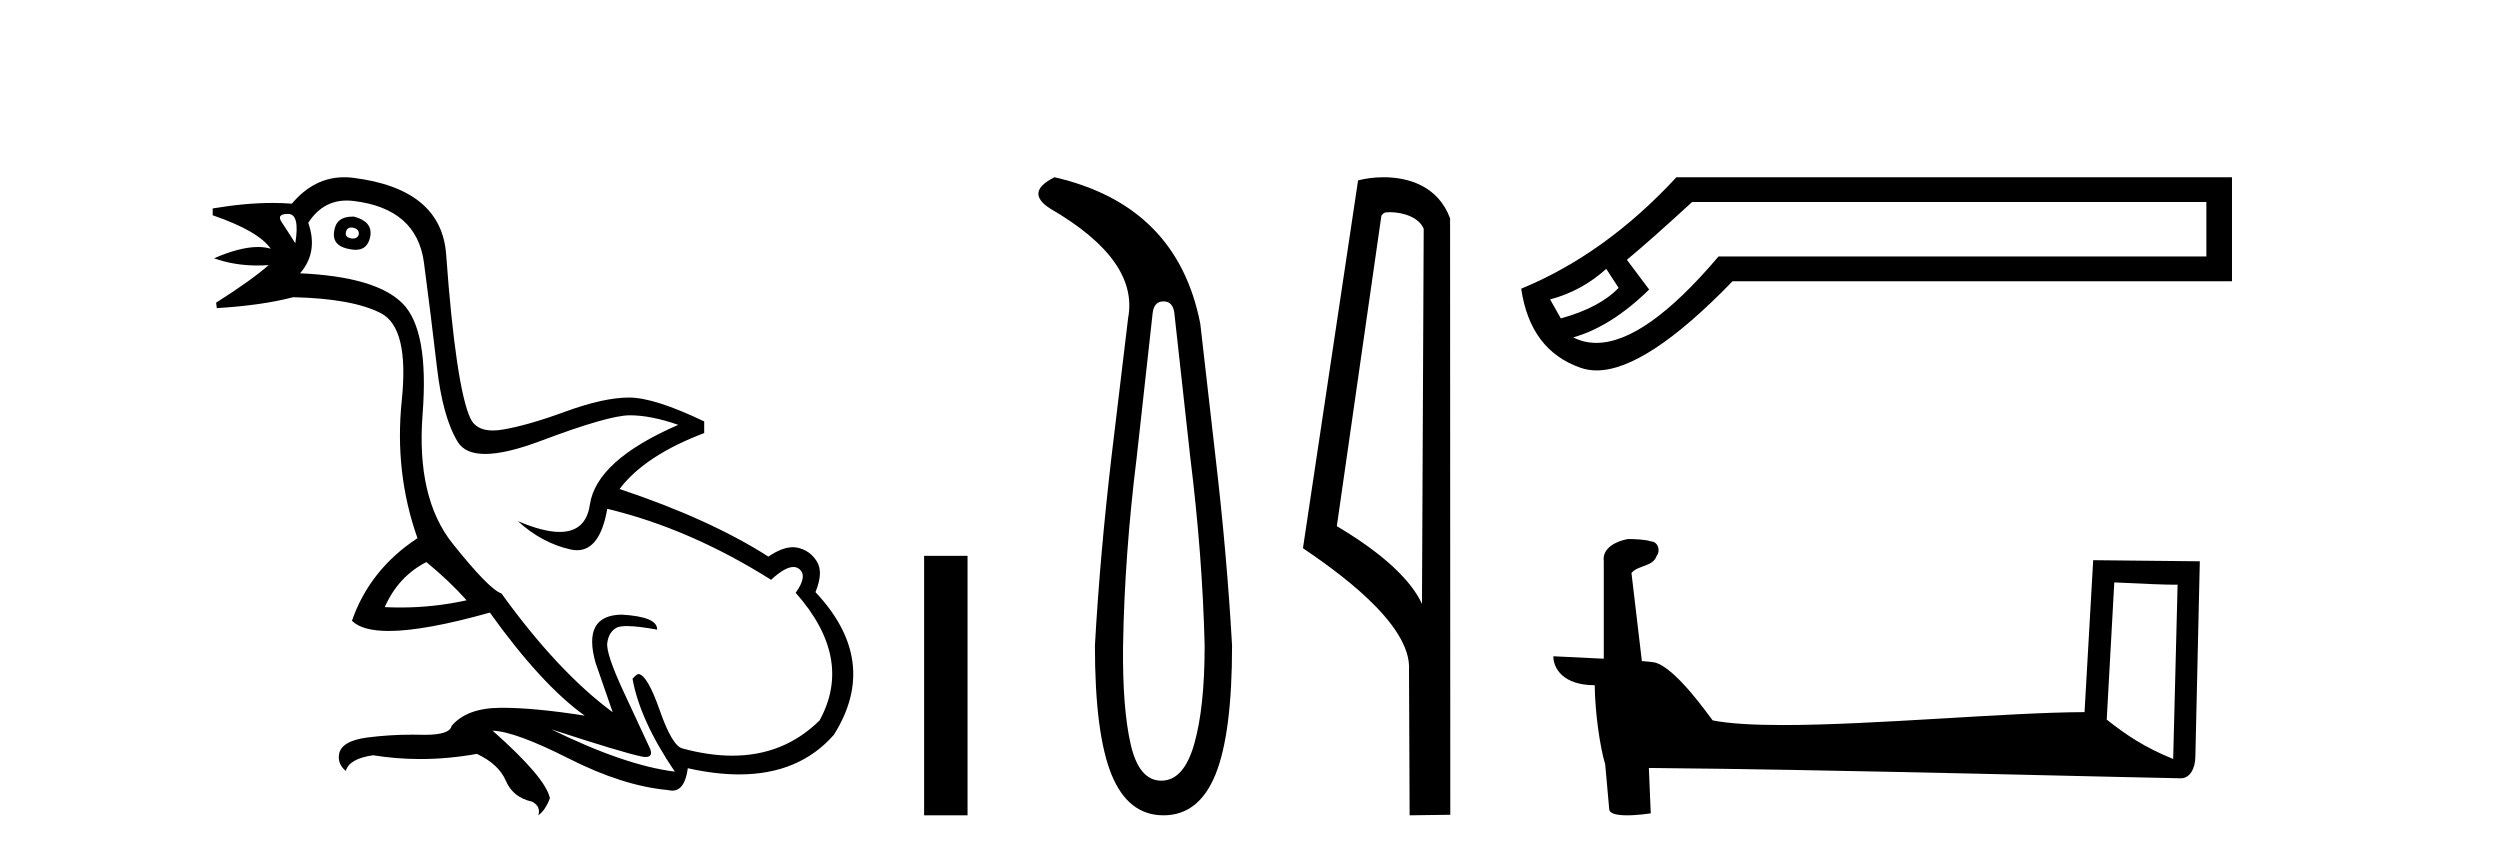
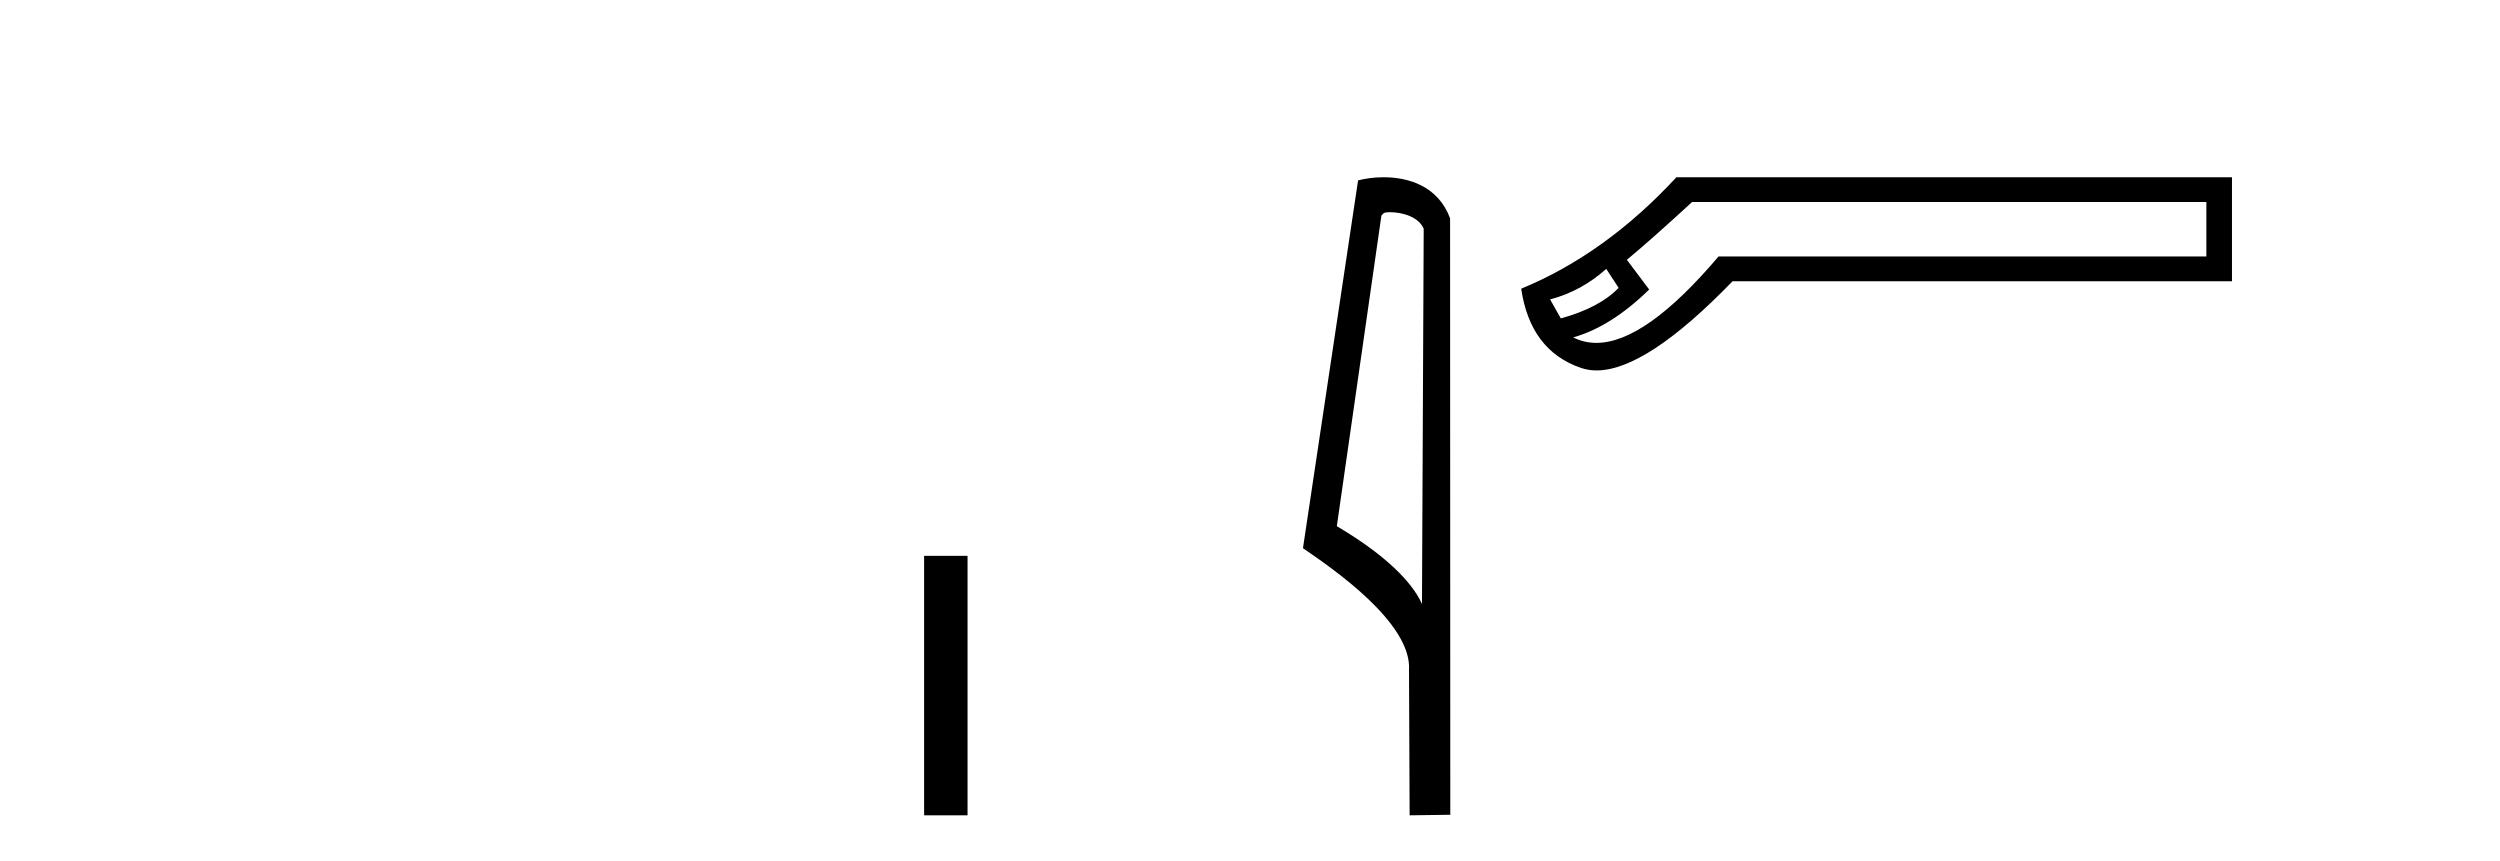
<svg xmlns="http://www.w3.org/2000/svg" width="119.0" height="41.0">
-   <path d="M 16.729 10.829 Q 16.756 10.829 16.785 10.832 Q 17.11 10.897 17.078 11.157 Q 17.021 11.356 16.79 11.356 Q 16.757 11.356 16.72 11.352 Q 16.428 11.287 16.46 11.092 Q 16.49 10.829 16.729 10.829 ZM 13.715 10.182 Q 14.283 10.182 14.056 11.58 Q 13.666 10.962 13.406 10.572 Q 13.146 10.182 13.715 10.182 ZM 16.778 10.311 Q 16.001 10.311 15.908 10.995 Q 15.778 11.742 16.72 11.872 Q 16.832 11.891 16.93 11.891 Q 17.519 11.891 17.63 11.222 Q 17.728 10.54 16.85 10.312 Q 16.814 10.311 16.778 10.311 ZM 20.295 26.754 Q 21.399 27.664 22.212 28.574 Q 20.654 28.917 19.054 28.917 Q 18.684 28.917 18.313 28.899 Q 18.962 27.437 20.295 26.754 ZM 16.501 9.546 Q 16.655 9.546 16.818 9.565 Q 19.84 9.922 20.181 12.506 Q 20.522 15.089 20.798 17.477 Q 21.075 19.865 21.789 21.035 Q 22.14 21.608 23.094 21.608 Q 24.088 21.608 25.737 20.987 Q 28.971 19.768 29.978 19.768 Q 30.985 19.768 32.285 20.223 Q 28.386 21.913 28.077 24.025 Q 27.888 25.32 26.641 25.32 Q 25.855 25.32 24.649 24.805 L 24.649 24.805 Q 25.786 25.844 27.151 26.153 Q 27.316 26.19 27.467 26.19 Q 28.563 26.19 28.906 24.22 Q 32.837 25.162 36.704 27.599 Q 37.361 26.989 37.764 26.989 Q 37.919 26.989 38.036 27.079 Q 38.459 27.404 37.874 28.216 Q 40.636 31.336 39.011 34.293 Q 37.312 35.97 34.859 35.97 Q 33.747 35.97 32.48 35.625 Q 31.992 35.495 31.408 33.822 Q 30.823 32.148 30.4 32.083 Q 30.303 32.083 30.108 32.311 Q 30.465 34.293 32.122 36.73 Q 29.75 36.437 26.241 34.715 L 26.241 34.715 Q 29.62 35.82 30.563 36.015 Q 30.66 36.032 30.735 36.032 Q 31.086 36.032 30.953 35.657 Q 30.498 34.683 29.669 32.895 Q 28.841 31.108 28.906 30.605 Q 28.971 30.101 29.328 29.89 Q 29.478 29.801 29.845 29.801 Q 30.353 29.801 31.278 29.971 Q 31.31 29.354 29.588 29.256 Q 27.703 29.289 28.353 31.563 L 29.165 33.903 Q 26.566 31.986 23.869 28.249 Q 23.284 28.054 21.546 25.877 Q 19.807 23.7 20.116 19.703 Q 20.425 15.706 19.157 14.439 Q 17.89 13.172 14.283 13.009 Q 15.161 12.002 14.673 10.605 Q 15.36 9.546 16.501 9.546 ZM 16.387 8.437 Q 14.951 8.437 13.893 9.695 Q 13.452 9.66 12.977 9.66 Q 11.673 9.66 10.124 9.922 L 10.124 10.247 Q 12.301 10.995 12.886 11.84 Q 12.612 11.757 12.279 11.757 Q 11.427 11.757 10.189 12.294 Q 11.14 12.638 12.262 12.638 Q 12.521 12.638 12.789 12.619 L 12.789 12.619 Q 11.976 13.334 10.287 14.407 L 10.319 14.667 Q 12.464 14.537 13.958 14.147 Q 16.785 14.212 18.134 14.91 Q 19.482 15.609 19.125 19.053 Q 18.767 22.497 19.872 25.617 Q 17.598 27.112 16.753 29.549 Q 17.238 30.034 18.505 30.034 Q 20.206 30.034 23.317 29.159 Q 25.786 32.603 27.833 34.065 Q 25.462 33.691 23.915 33.691 Q 23.851 33.691 23.788 33.692 Q 22.212 33.708 21.497 34.553 Q 21.406 34.977 20.239 34.977 Q 20.156 34.977 20.067 34.975 Q 19.845 34.97 19.625 34.97 Q 18.526 34.97 17.484 35.105 Q 16.233 35.268 16.136 35.917 Q 16.071 36.372 16.46 36.697 Q 16.623 36.112 17.76 35.95 Q 18.87 36.13 20.007 36.13 Q 21.334 36.13 22.699 35.885 Q 23.739 36.372 24.08 37.168 Q 24.421 37.964 25.331 38.159 Q 25.754 38.387 25.624 38.809 Q 25.949 38.582 26.176 37.997 Q 25.981 37.022 23.447 34.78 L 23.447 34.78 Q 24.519 34.813 27.086 36.112 Q 29.653 37.412 31.797 37.607 Q 31.904 37.634 31.999 37.634 Q 32.599 37.634 32.74 36.567 Q 34.056 36.862 35.184 36.862 Q 38.04 36.862 39.693 34.975 Q 41.903 31.466 38.816 28.184 Q 39.206 27.242 38.881 26.722 Q 38.556 26.202 37.971 26.072 Q 37.86 26.047 37.74 26.047 Q 37.232 26.047 36.574 26.494 Q 33.78 24.707 29.49 23.277 Q 30.693 21.685 33.52 20.613 L 33.52 20.06 Q 31.148 18.923 29.945 18.923 Q 28.743 18.923 26.923 19.589 Q 25.104 20.255 23.918 20.45 Q 23.668 20.491 23.456 20.491 Q 22.66 20.491 22.391 19.914 Q 22.049 19.183 21.757 17.217 Q 21.464 15.251 21.237 12.116 Q 21.01 8.98 16.785 8.46 Q 16.583 8.437 16.387 8.437 Z" style="fill:#000000;stroke:none" />
  <path d="M 43.988 26.458 L 43.988 38.809 L 46.055 38.809 L 46.055 26.458 Z" style="fill:#000000;stroke:none" />
-   <path d="M 55.382 14.346 Q 55.829 14.346 55.898 14.896 L 56.653 21.733 Q 57.238 26.44 57.341 30.735 Q 57.341 33.69 56.842 35.425 Q 56.344 37.16 55.279 37.16 Q 54.214 37.16 53.819 35.425 Q 53.424 33.69 53.458 30.735 Q 53.527 26.44 54.111 21.733 L 54.867 14.896 Q 54.936 14.346 55.382 14.346 ZM 50.194 8.437 Q 48.751 9.158 50.022 9.949 Q 54.214 12.388 53.699 15.137 L 52.908 21.733 Q 52.359 26.44 52.118 30.735 Q 52.118 34.927 52.908 36.868 Q 53.699 38.809 55.382 38.809 Q 57.066 38.809 57.856 36.868 Q 58.646 34.927 58.646 30.735 Q 58.406 26.44 57.856 21.733 L 57.134 15.411 Q 56.035 9.777 50.194 8.437 Z" style="fill:#000000;stroke:none" />
  <path d="M 66.156 10.1 C 66.781 10.1 67.545 10.34 67.768 10.89 L 67.686 28.751 L 67.686 28.751 C 67.369 28.034 66.428 26.699 63.633 25.046 L 65.755 10.263 C 65.855 10.157 65.852 10.1 66.156 10.1 ZM 67.686 28.751 L 67.686 28.751 C 67.686 28.751 67.686 28.751 67.686 28.751 L 67.686 28.751 L 67.686 28.751 ZM 65.859 8.437 C 65.381 8.437 64.949 8.505 64.644 8.588 L 62.021 26.094 C 63.408 27.044 67.222 29.648 67.069 31.91 L 67.098 38.809 L 69.034 38.783 L 69.024 10.393 C 68.448 8.837 67.017 8.437 65.859 8.437 Z" style="fill:#000000;stroke:none" />
  <path d="M 76.457 12.798 L 77.046 13.702 C 76.443 14.331 75.527 14.816 74.295 15.156 L 73.785 14.252 C 74.78 13.99 75.671 13.506 76.457 12.798 ZM 105.023 9.616 L 105.023 12.209 L 81.801 12.209 C 79.478 14.95 77.54 16.321 75.986 16.321 C 75.594 16.321 75.227 16.234 74.885 16.06 C 76.09 15.719 77.295 14.96 78.5 13.781 L 77.439 12.366 C 78.199 11.738 79.233 10.821 80.543 9.616 ZM 79.797 8.437 C 77.544 10.873 75.081 12.641 72.409 13.742 C 72.697 15.706 73.647 16.964 75.258 17.514 C 75.488 17.592 75.735 17.632 75.997 17.632 C 77.572 17.632 79.729 16.217 82.469 13.388 L 106.242 13.388 L 106.242 8.437 Z" style="fill:#000000;stroke:none" />
-   <path d="M 100.64 27.723 C 102.23 27.8 103.107 27.832 103.484 27.832 C 103.561 27.832 103.617 27.831 103.654 27.828 L 103.654 27.828 L 103.443 36.128 C 102.078 35.572 101.238 35.009 100.28 34.253 L 100.64 27.723 ZM 77.566 25.659 C 77.52 25.659 77.487 25.66 77.472 25.661 C 76.947 25.758 76.248 26.078 76.34 26.723 C 76.34 28.267 76.34 29.811 76.34 31.355 C 75.311 31.301 74.253 31.253 73.939 31.238 L 73.939 31.238 C 73.939 31.82 74.41 32.616 75.908 32.616 C 75.925 33.929 76.155 35.537 76.401 36.358 C 76.402 36.357 76.404 36.356 76.405 36.355 L 76.598 38.506 C 76.598 38.744 77.006 38.809 77.451 38.809 C 77.986 38.809 78.576 38.715 78.576 38.715 L 78.486 36.555 L 78.486 36.555 C 86.919 36.621 103.013 37.047 103.812 37.047 C 104.224 37.047 104.5 36.605 104.5 35.989 L 104.711 26.718 L 99.636 26.665 L 99.224 33.897 C 95.546 33.908 89.191 34.512 84.872 34.512 C 83.499 34.512 82.332 34.451 81.522 34.29 C 81.357 34.093 79.772 31.783 78.764 31.533 C 78.685 31.513 78.448 31.491 78.153 31.468 C 77.989 30.07 77.823 28.673 77.658 27.276 C 77.974 26.887 78.675 26.993 78.861 26.454 C 79.051 26.201 78.922 25.779 78.577 25.769 C 78.357 25.682 77.798 25.659 77.566 25.659 Z" style="fill:#000000;stroke:none" />
</svg>